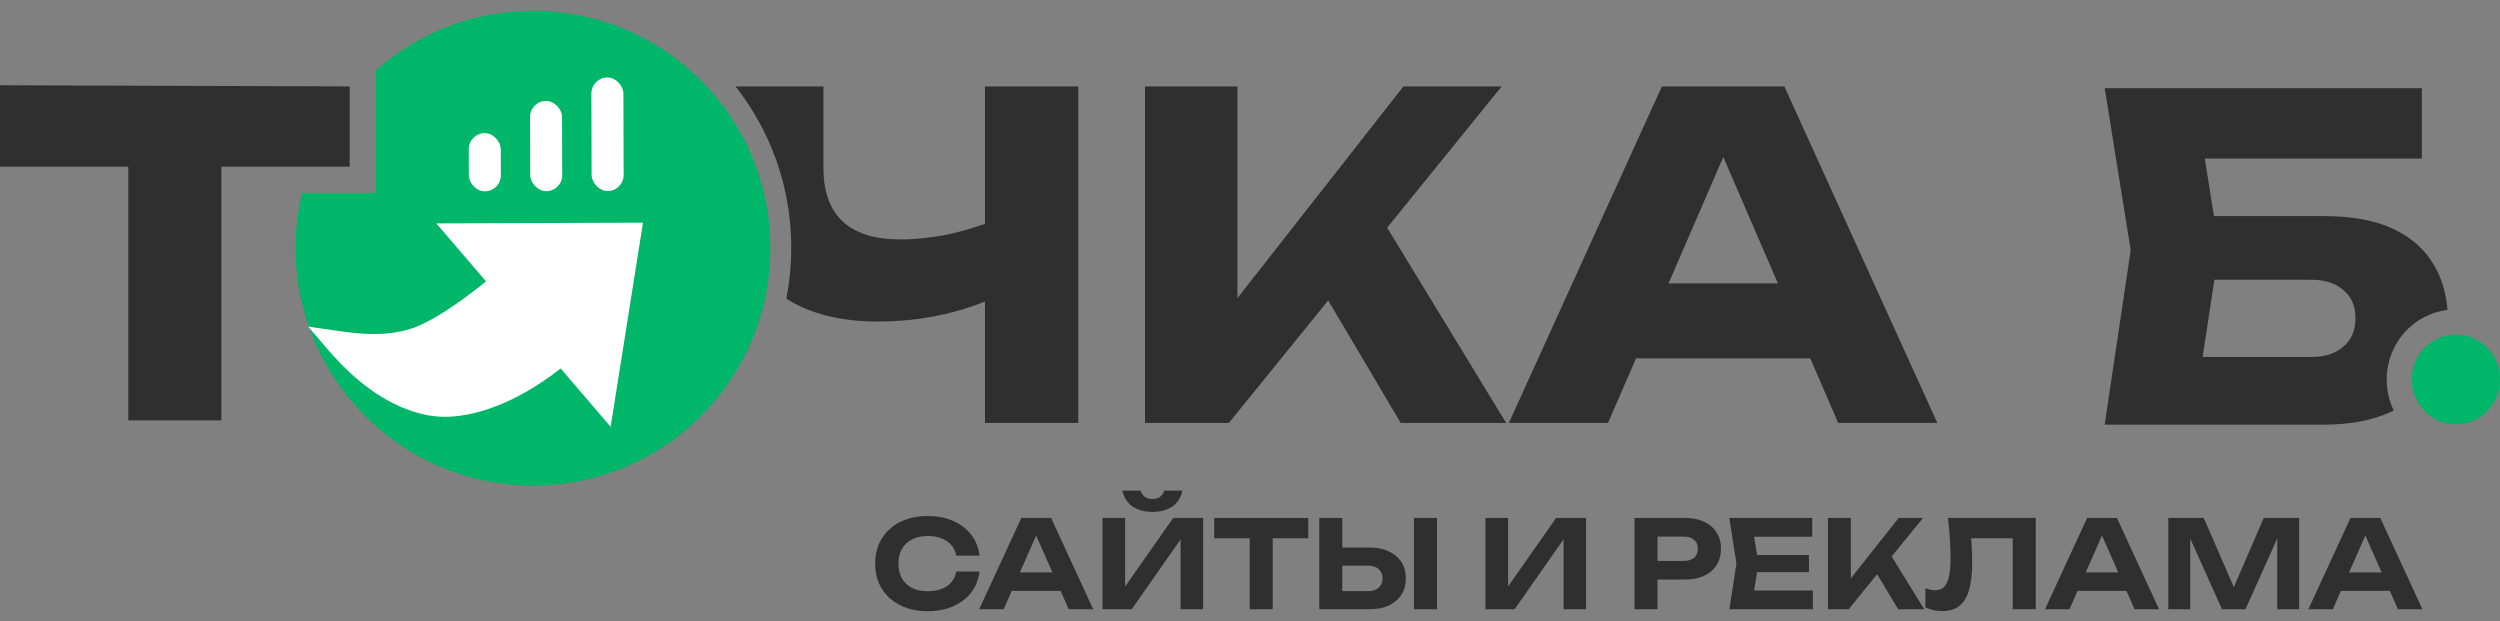
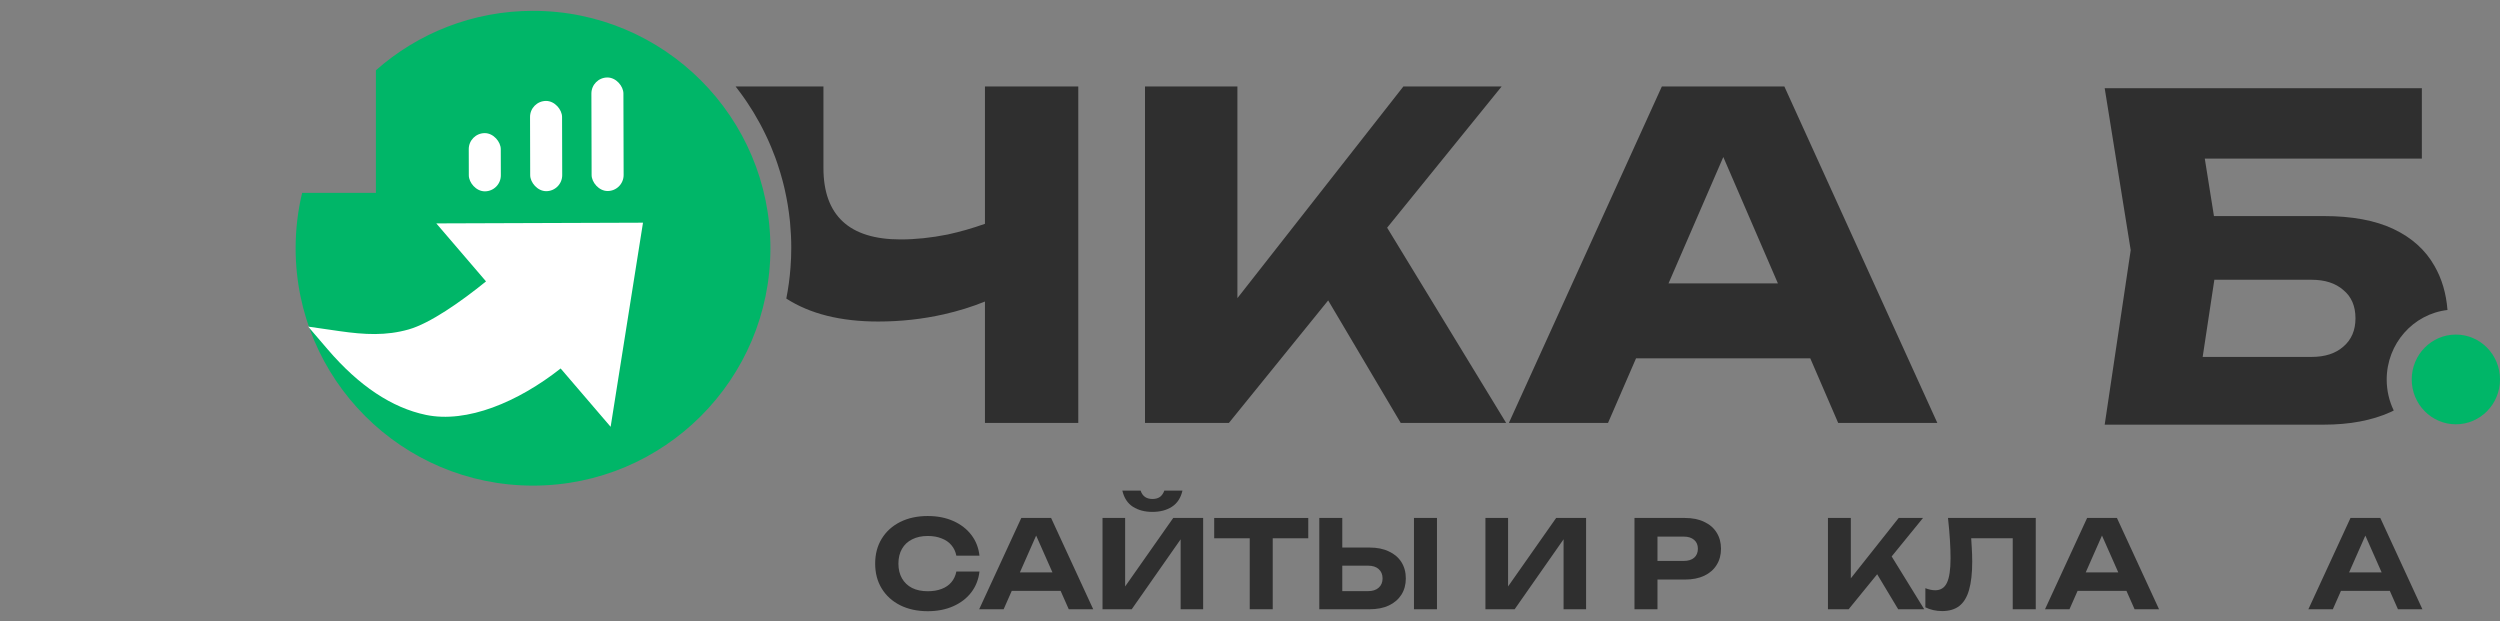
<svg xmlns="http://www.w3.org/2000/svg" width="177" height="44" viewBox="0 0 177 44" fill="none">
  <rect x="0" y="0" width="177" height="44" fill="#808080" stroke="none" />
  <path d="M171.468 11.23H156.099L156.748 15.297H164.512C166.524 15.297 168.176 15.604 169.467 16.218C170.759 16.832 171.723 17.7 172.358 18.822C172.884 19.733 173.191 20.775 173.282 21.947C170.86 22.229 168.978 24.327 168.978 26.874C168.978 27.66 169.158 28.403 169.477 29.064C169.401 29.102 169.324 29.14 169.246 29.177C167.933 29.77 166.354 30.066 164.512 30.066H149.012L150.854 17.711L149.012 6.244H171.468V11.23ZM155.949 25.27H163.655C164.607 25.27 165.359 25.027 165.91 24.54C166.481 24.053 166.768 23.385 166.768 22.538C166.768 21.67 166.481 21.003 165.91 20.537C165.359 20.05 164.607 19.807 163.655 19.807H156.776L155.949 25.27Z" fill="#2F2F2F" />
  <ellipse cx="173.875" cy="26.864" rx="3.125" ry="3.177" fill="#00B668" />
  <path d="M37.737 0.767C47.02 0.767 54.545 8.292 54.545 17.575C54.545 26.857 47.02 34.382 37.737 34.382C28.455 34.382 20.93 26.857 20.93 17.575C20.93 16.225 21.09 14.913 21.391 13.656H26.614V4.975C29.578 2.357 33.472 0.767 37.737 0.767Z" fill="#00B668" />
  <path d="M69.347 40.464C69.284 41.021 69.091 41.512 68.769 41.937C68.448 42.356 68.023 42.684 67.494 42.919C66.966 43.155 66.362 43.273 65.685 43.273C64.944 43.273 64.292 43.132 63.729 42.85C63.172 42.569 62.738 42.175 62.428 41.67C62.117 41.164 61.962 40.575 61.962 39.903C61.962 39.231 62.117 38.643 62.428 38.137C62.738 37.632 63.172 37.238 63.729 36.957C64.292 36.675 64.944 36.534 65.685 36.534C66.362 36.534 66.966 36.652 67.494 36.888C68.023 37.123 68.448 37.451 68.769 37.87C69.091 38.289 69.284 38.78 69.347 39.343H67.71C67.652 39.05 67.534 38.8 67.356 38.594C67.184 38.387 66.954 38.229 66.667 38.12C66.385 38.005 66.058 37.947 65.685 37.947C65.254 37.947 64.883 38.028 64.573 38.189C64.263 38.344 64.025 38.568 63.858 38.861C63.691 39.154 63.608 39.501 63.608 39.903C63.608 40.306 63.691 40.653 63.858 40.946C64.025 41.239 64.263 41.466 64.573 41.627C64.883 41.782 65.254 41.859 65.685 41.859C66.058 41.859 66.385 41.805 66.667 41.696C66.954 41.587 67.184 41.428 67.356 41.222C67.534 41.015 67.652 40.762 67.71 40.464H69.347Z" fill="#2F2F2F" />
  <path d="M71.093 41.834V40.524H75.556V41.834H71.093ZM74.418 36.672L77.4 43.135H75.668L73.109 37.353H73.609L71.058 43.135H69.326L72.308 36.672H74.418Z" fill="#2F2F2F" />
  <path d="M78.058 43.135V36.672H79.66V42.29L79.186 42.195L83.064 36.672H85.183V43.135H83.589V37.422L84.055 37.517L80.126 43.135H78.058ZM79.462 34.734H80.755C80.818 34.929 80.921 35.078 81.065 35.182C81.208 35.279 81.384 35.328 81.59 35.328C81.809 35.328 81.987 35.279 82.125 35.182C82.263 35.078 82.366 34.929 82.435 34.734H83.719C83.598 35.256 83.348 35.638 82.969 35.88C82.596 36.121 82.136 36.242 81.59 36.242C81.05 36.242 80.591 36.121 80.212 35.88C79.833 35.638 79.583 35.256 79.462 34.734Z" fill="#2F2F2F" />
  <path d="M88.481 37.388H90.109V43.135H88.481V37.388ZM85.965 36.672H92.625V38.111H85.965V36.672Z" fill="#2F2F2F" />
  <path d="M93.406 43.135V36.672H95.034V42.575L94.302 41.851H96.869C97.185 41.851 97.432 41.77 97.61 41.609C97.794 41.449 97.886 41.23 97.886 40.955C97.886 40.673 97.794 40.452 97.61 40.291C97.432 40.13 97.185 40.05 96.869 40.05H94.155V38.766H96.964C97.498 38.766 97.955 38.858 98.334 39.042C98.719 39.22 99.015 39.473 99.222 39.8C99.428 40.127 99.532 40.512 99.532 40.955C99.532 41.391 99.428 41.773 99.222 42.101C99.015 42.428 98.719 42.684 98.334 42.867C97.955 43.046 97.498 43.135 96.964 43.135H93.406ZM100.109 36.672H101.738V43.135H100.109V36.672Z" fill="#2F2F2F" />
  <path d="M105.169 43.135V36.672H106.772V42.29L106.298 42.195L110.175 36.672H112.295V43.135H110.701V37.422L111.166 37.517L107.237 43.135H105.169Z" fill="#2F2F2F" />
  <path d="M119.297 36.672C119.825 36.672 120.279 36.764 120.658 36.948C121.043 37.126 121.336 37.379 121.537 37.706C121.744 38.034 121.847 38.416 121.847 38.852C121.847 39.289 121.744 39.671 121.537 39.998C121.336 40.326 121.043 40.581 120.658 40.765C120.279 40.943 119.825 41.032 119.297 41.032H116.47V39.714H119.21C119.521 39.714 119.765 39.639 119.943 39.49C120.121 39.335 120.21 39.122 120.21 38.852C120.21 38.582 120.121 38.373 119.943 38.223C119.765 38.068 119.521 37.991 119.21 37.991H116.617L117.349 37.232V43.135H115.721V36.672H119.297Z" fill="#2F2F2F" />
-   <path d="M128.074 39.3V40.507H123.396V39.3H128.074ZM124.499 39.903L124.068 42.575L123.387 41.808H128.35V43.135H122.439L122.939 39.903L122.439 36.672H128.307V37.999H123.387L124.068 37.232L124.499 39.903Z" fill="#2F2F2F" />
  <path d="M129.419 43.135V36.672H131.039V41.834L130.6 41.498L134.426 36.672H136.149L130.884 43.135H129.419ZM132.513 40.007L133.685 38.999L136.235 43.135H134.391L132.513 40.007Z" fill="#2F2F2F" />
  <path d="M137.918 36.672H144.131V43.135H142.502V37.379L143.235 38.111H138.823L139.512 37.568C139.552 37.971 139.581 38.355 139.598 38.723C139.621 39.085 139.633 39.429 139.633 39.757C139.633 40.578 139.558 41.248 139.409 41.765C139.265 42.276 139.035 42.655 138.72 42.902C138.409 43.143 138.004 43.264 137.505 43.264C137.292 43.264 137.082 43.241 136.876 43.195C136.669 43.149 136.482 43.083 136.316 42.997V41.644C136.568 41.742 136.801 41.79 137.014 41.79C137.398 41.79 137.674 41.615 137.841 41.265C138.013 40.909 138.099 40.328 138.099 39.524C138.099 39.145 138.085 38.72 138.056 38.249C138.027 37.772 137.981 37.247 137.918 36.672Z" fill="#2F2F2F" />
  <path d="M146.553 41.834V40.524H151.017V41.834H146.553ZM149.879 36.672L152.86 43.135H151.129L148.57 37.353H149.069L146.519 43.135H144.787L147.768 36.672H149.879Z" fill="#2F2F2F" />
-   <path d="M162.781 36.672V43.135H161.23V37.241L161.609 37.267L158.981 43.135H157.318L154.69 37.284L155.069 37.25V43.135H153.518V36.672H156.026L158.481 42.325H157.827L160.274 36.672H162.781Z" fill="#2F2F2F" />
  <path d="M165.2 41.834V40.524H169.663V41.834H165.2ZM168.526 36.672L171.507 43.135H169.775L167.216 37.353H167.716L165.165 43.135H163.433L166.415 36.672H168.526Z" fill="#2F2F2F" />
  <path d="M58.3 11.902C58.301 13.574 58.755 14.834 59.666 15.681C60.576 16.528 61.943 16.952 63.763 16.952C64.822 16.952 65.934 16.835 67.098 16.602C67.977 16.41 68.856 16.159 69.735 15.846V6.121H76.342V29.943H69.735V21.349C68.815 21.72 67.842 22.024 66.813 22.256C65.31 22.595 63.764 22.764 62.175 22.764C59.518 22.764 57.351 22.221 55.671 21.139C55.812 20.42 55.913 19.687 55.968 18.941C56.003 18.48 56.022 18.014 56.022 17.544C56.022 16.947 55.992 16.356 55.937 15.774C55.931 15.713 55.925 15.652 55.919 15.59C55.842 14.858 55.723 14.139 55.563 13.435C55.554 13.394 55.545 13.352 55.535 13.311C55.516 13.229 55.496 13.146 55.475 13.064C55.453 12.976 55.431 12.887 55.408 12.799C55.305 12.41 55.189 12.027 55.062 11.648C55.051 11.615 55.04 11.582 55.029 11.549C54.995 11.449 54.96 11.348 54.924 11.248C54.908 11.204 54.892 11.161 54.876 11.117C54.792 10.892 54.705 10.669 54.613 10.449C54.58 10.37 54.547 10.292 54.513 10.213C54.476 10.126 54.438 10.038 54.399 9.952C54.369 9.885 54.338 9.819 54.307 9.753C54.284 9.704 54.261 9.654 54.238 9.605C54.206 9.537 54.172 9.47 54.139 9.403C54.103 9.329 54.067 9.256 54.03 9.183C54.009 9.142 53.989 9.101 53.968 9.06C53.919 8.966 53.87 8.873 53.82 8.78C53.804 8.75 53.788 8.72 53.771 8.69C53.639 8.448 53.503 8.209 53.361 7.974C53.331 7.925 53.3 7.877 53.27 7.828C53.147 7.627 53.02 7.429 52.888 7.234C52.866 7.2 52.843 7.168 52.82 7.134C52.766 7.055 52.712 6.977 52.657 6.899C52.628 6.857 52.599 6.816 52.569 6.775C52.527 6.716 52.484 6.657 52.441 6.598C52.323 6.437 52.203 6.278 52.08 6.121H58.3V11.902ZM87.609 21.108L99.361 6.121H106.317L98.21 16.121L106.635 29.943H99.171L94.035 21.27L87.006 29.943H81.066V6.121H87.609V21.108ZM137.163 29.943H130.143L128.167 25.369H115.832L113.848 29.943H106.829L117.66 6.121H126.332L137.163 29.943ZM118.131 20.065H125.876L122.01 11.117L118.131 20.065Z" fill="#2F2F2F" />
  <path d="M23.216 24.754C25.412 27.317 27.745 28.87 30.152 29.374C33.059 29.982 36.675 28.467 39.693 26.088L43.233 30.218L45.524 15.766L30.891 15.817L34.41 19.923C32.599 21.392 30.425 22.9 28.941 23.322C27.337 23.778 25.824 23.7 24.045 23.445L21.819 23.124L23.216 24.754Z" fill="white" />
  <rect x="33.185" y="9.428" width="2.267" height="4.122" rx="1.134" transform="rotate(-0.147 33.185 9.428)" fill="white" />
  <rect x="37.524" y="7.149" width="2.267" height="6.389" rx="1.134" transform="rotate(-0.147 37.524 7.149)" fill="white" />
  <rect x="41.868" y="5.489" width="2.267" height="8.038" rx="1.134" transform="rotate(-0.147 41.868 5.489)" fill="white" />
-   <path d="M0 6.037L24.759 6.117V11.802H15.675V29.763H9.084V11.802H0V6.037Z" fill="#2F2F2F" />
</svg>